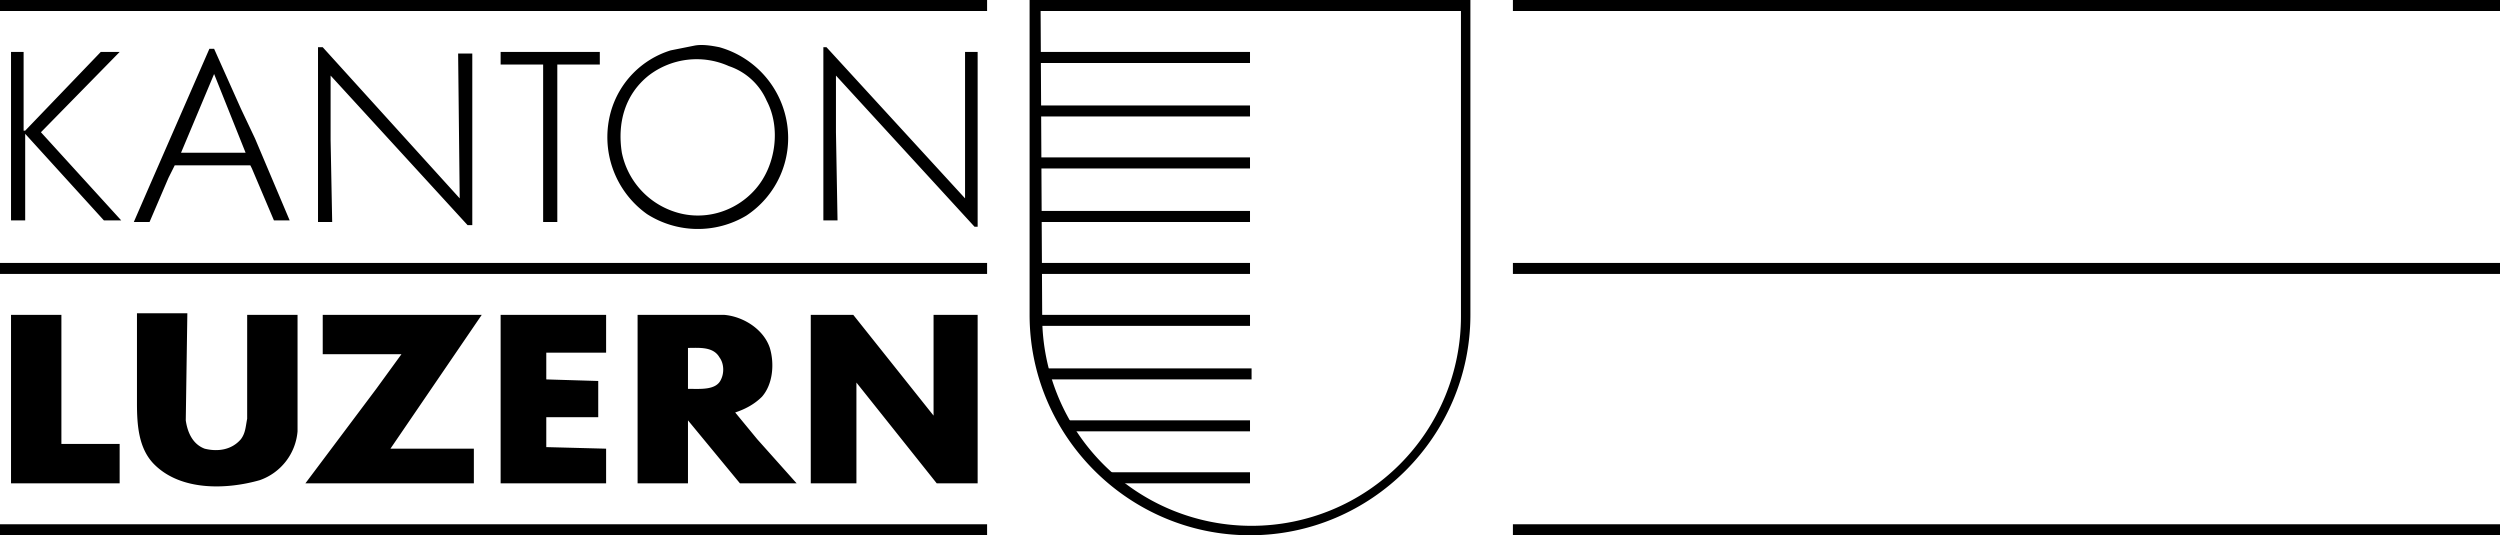
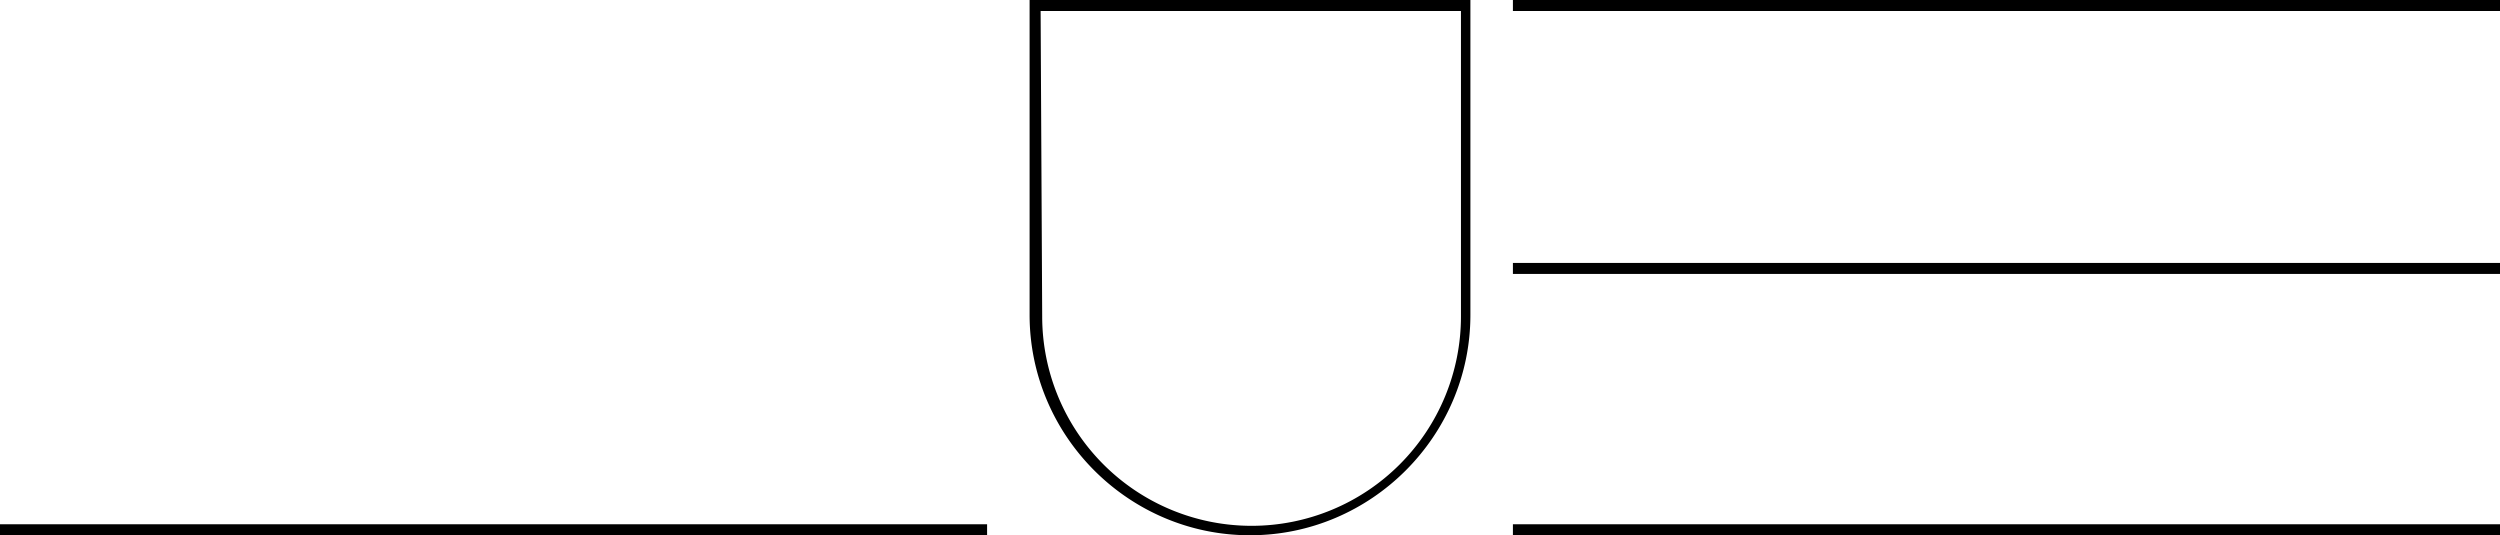
<svg xmlns="http://www.w3.org/2000/svg" viewBox="0 0 158.8 34">
-   <path d="M0 0h62.7v.7H0zm0 16.7h62.7v.7H0zm61.3-4.1V3.3h.8v11.1h-.2l-8.8-9.6v3.6l.1 5.6h-.9V3h.2zm-32.1 0l-.1-9.2h.9v10.9h-.3L21 4.8v4.1l.1 5.2h-.9V3h.3zm8.9-8.5h-2.7v10h-.9v-10h-2.7v-.8h6.3zM1.5 8.3h.1l4.8-5h1.2l-5 5.1L7.7 14H6.6l-5-5.5V14H.7V3.3h.8zm23.3 20.2h5.3v2.2H19.4l4.5-6 1.6-2.2h-5V20h10.1zm34.5-2.1V20h2.8v10.7h-2.6l-5.1-6.4v6.4h-2.9V20h2.7zm-47.5.3c.1.7.4 1.5 1.2 1.8.8.2 1.7.1 2.3-.6.3-.4.3-.8.4-1.3V20h3.2v7.4a3.6 3.6 0 01-2.4 3.1c-2.1.6-5 .7-6.7-1-1-1-1.1-2.5-1.1-3.9v-5.7h3.2l-.1 6.8zm26.7-4.3h-3.8v1.7l3.3.1v2.3h-3.3v1.9l3.8.1v2.2h-6.7V20h6.7zM3.9 28.2h3.7v2.5H.7V20h3.2zm41.8-5.5c.3.4.3 1 .1 1.4-.3.7-1.3.6-2.1.6v-2.6c.7 0 1.6-.1 2 .6zM46 20h-5.5v10.7h3.2v-4l3.3 4h3.6l-2.5-2.8-1.4-1.7c.6-.2 1.2-.5 1.7-1 .7-.8.8-2.1.5-3.1-.4-1.2-1.7-2-2.9-2.1zM15.6 9.7h-4.1l2.1-5 2 5zm-.3-2.8l-1.7-3.8h-.3l-3.8 8.7-1 2.3h1l1.2-2.8.4-.8h4.8l.1.2 1.4 3.3h1l-2.2-5.2-.9-1.9zm33.4-.5c.9 1.7.6 4.1-.7 5.6s-3.4 2.1-5.3 1.4a5 5 0 01-3.2-3.7c-.3-1.9.2-3.7 1.7-4.9a5 5 0 015.1-.6 4 4 0 012.4 2.2zm-3-3.4c-.5-.1-1.1-.2-1.6-.1l-1.5.3a5.7 5.7 0 00-3.8 3.9 6 6 0 002.3 6.5 6 6 0 006.3.1A5.9 5.9 0 0050 7.9 6 6 0 0045.7 3zm20 .3h13.7V4H65.7zm0 3.4h13.7v.7H65.7zm0 3.3h13.7v.7H65.7zm0 3.4h13.7v.7H65.7zm0 3.3h13.7v.7H65.7zm0 3.3h13.7v.7H65.7zm.6 3.4h13.2v.7H66.3zm1.3 3.3h11.8v.7H67.6zm11.8 4V30h-8.9v.7z" />
  <path d="M66.1.7h26.7v19.4a13.3 13.3 0 11-26.6 0L66.1.7zm-.7-.7v20c0 7.7 6.3 14 14 14s14-6.3 14-14V0h-28zM0 33.3h62.7v.7H0zM96.1 0h62.7v.7H96.1zm0 16.7h62.7v.7H96.1zm0 16.6h62.7v.7H96.1z" />
</svg>